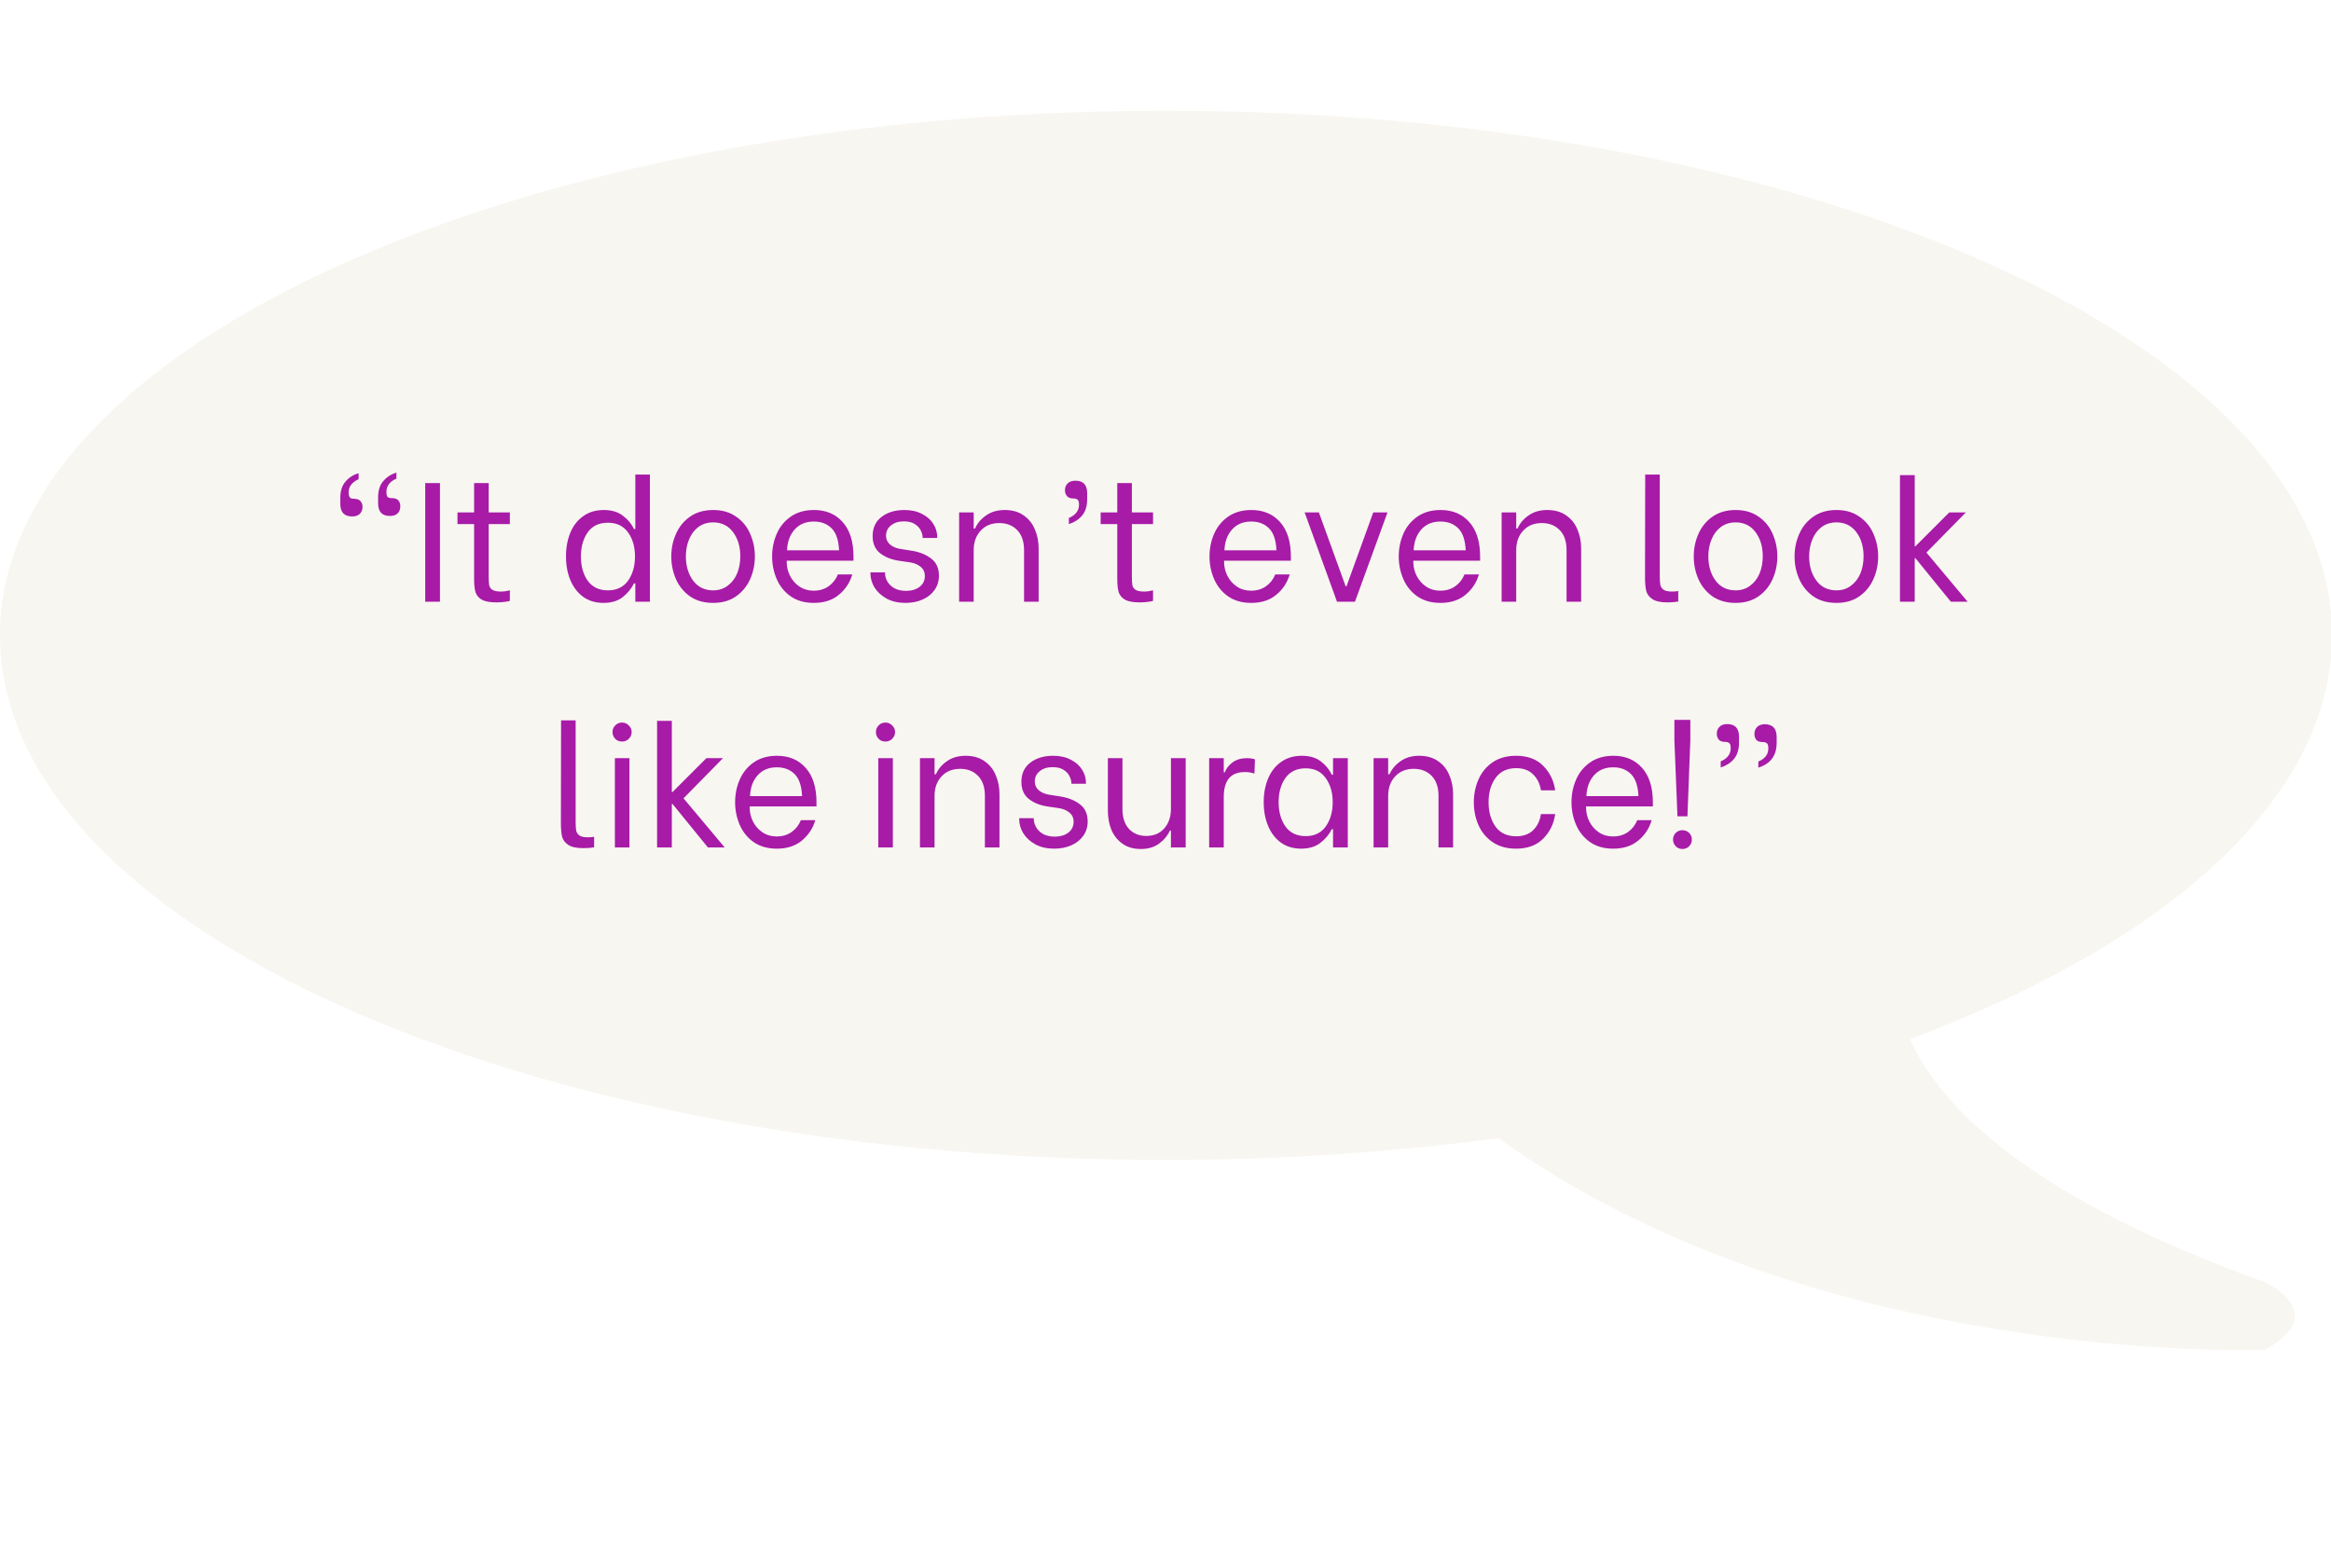
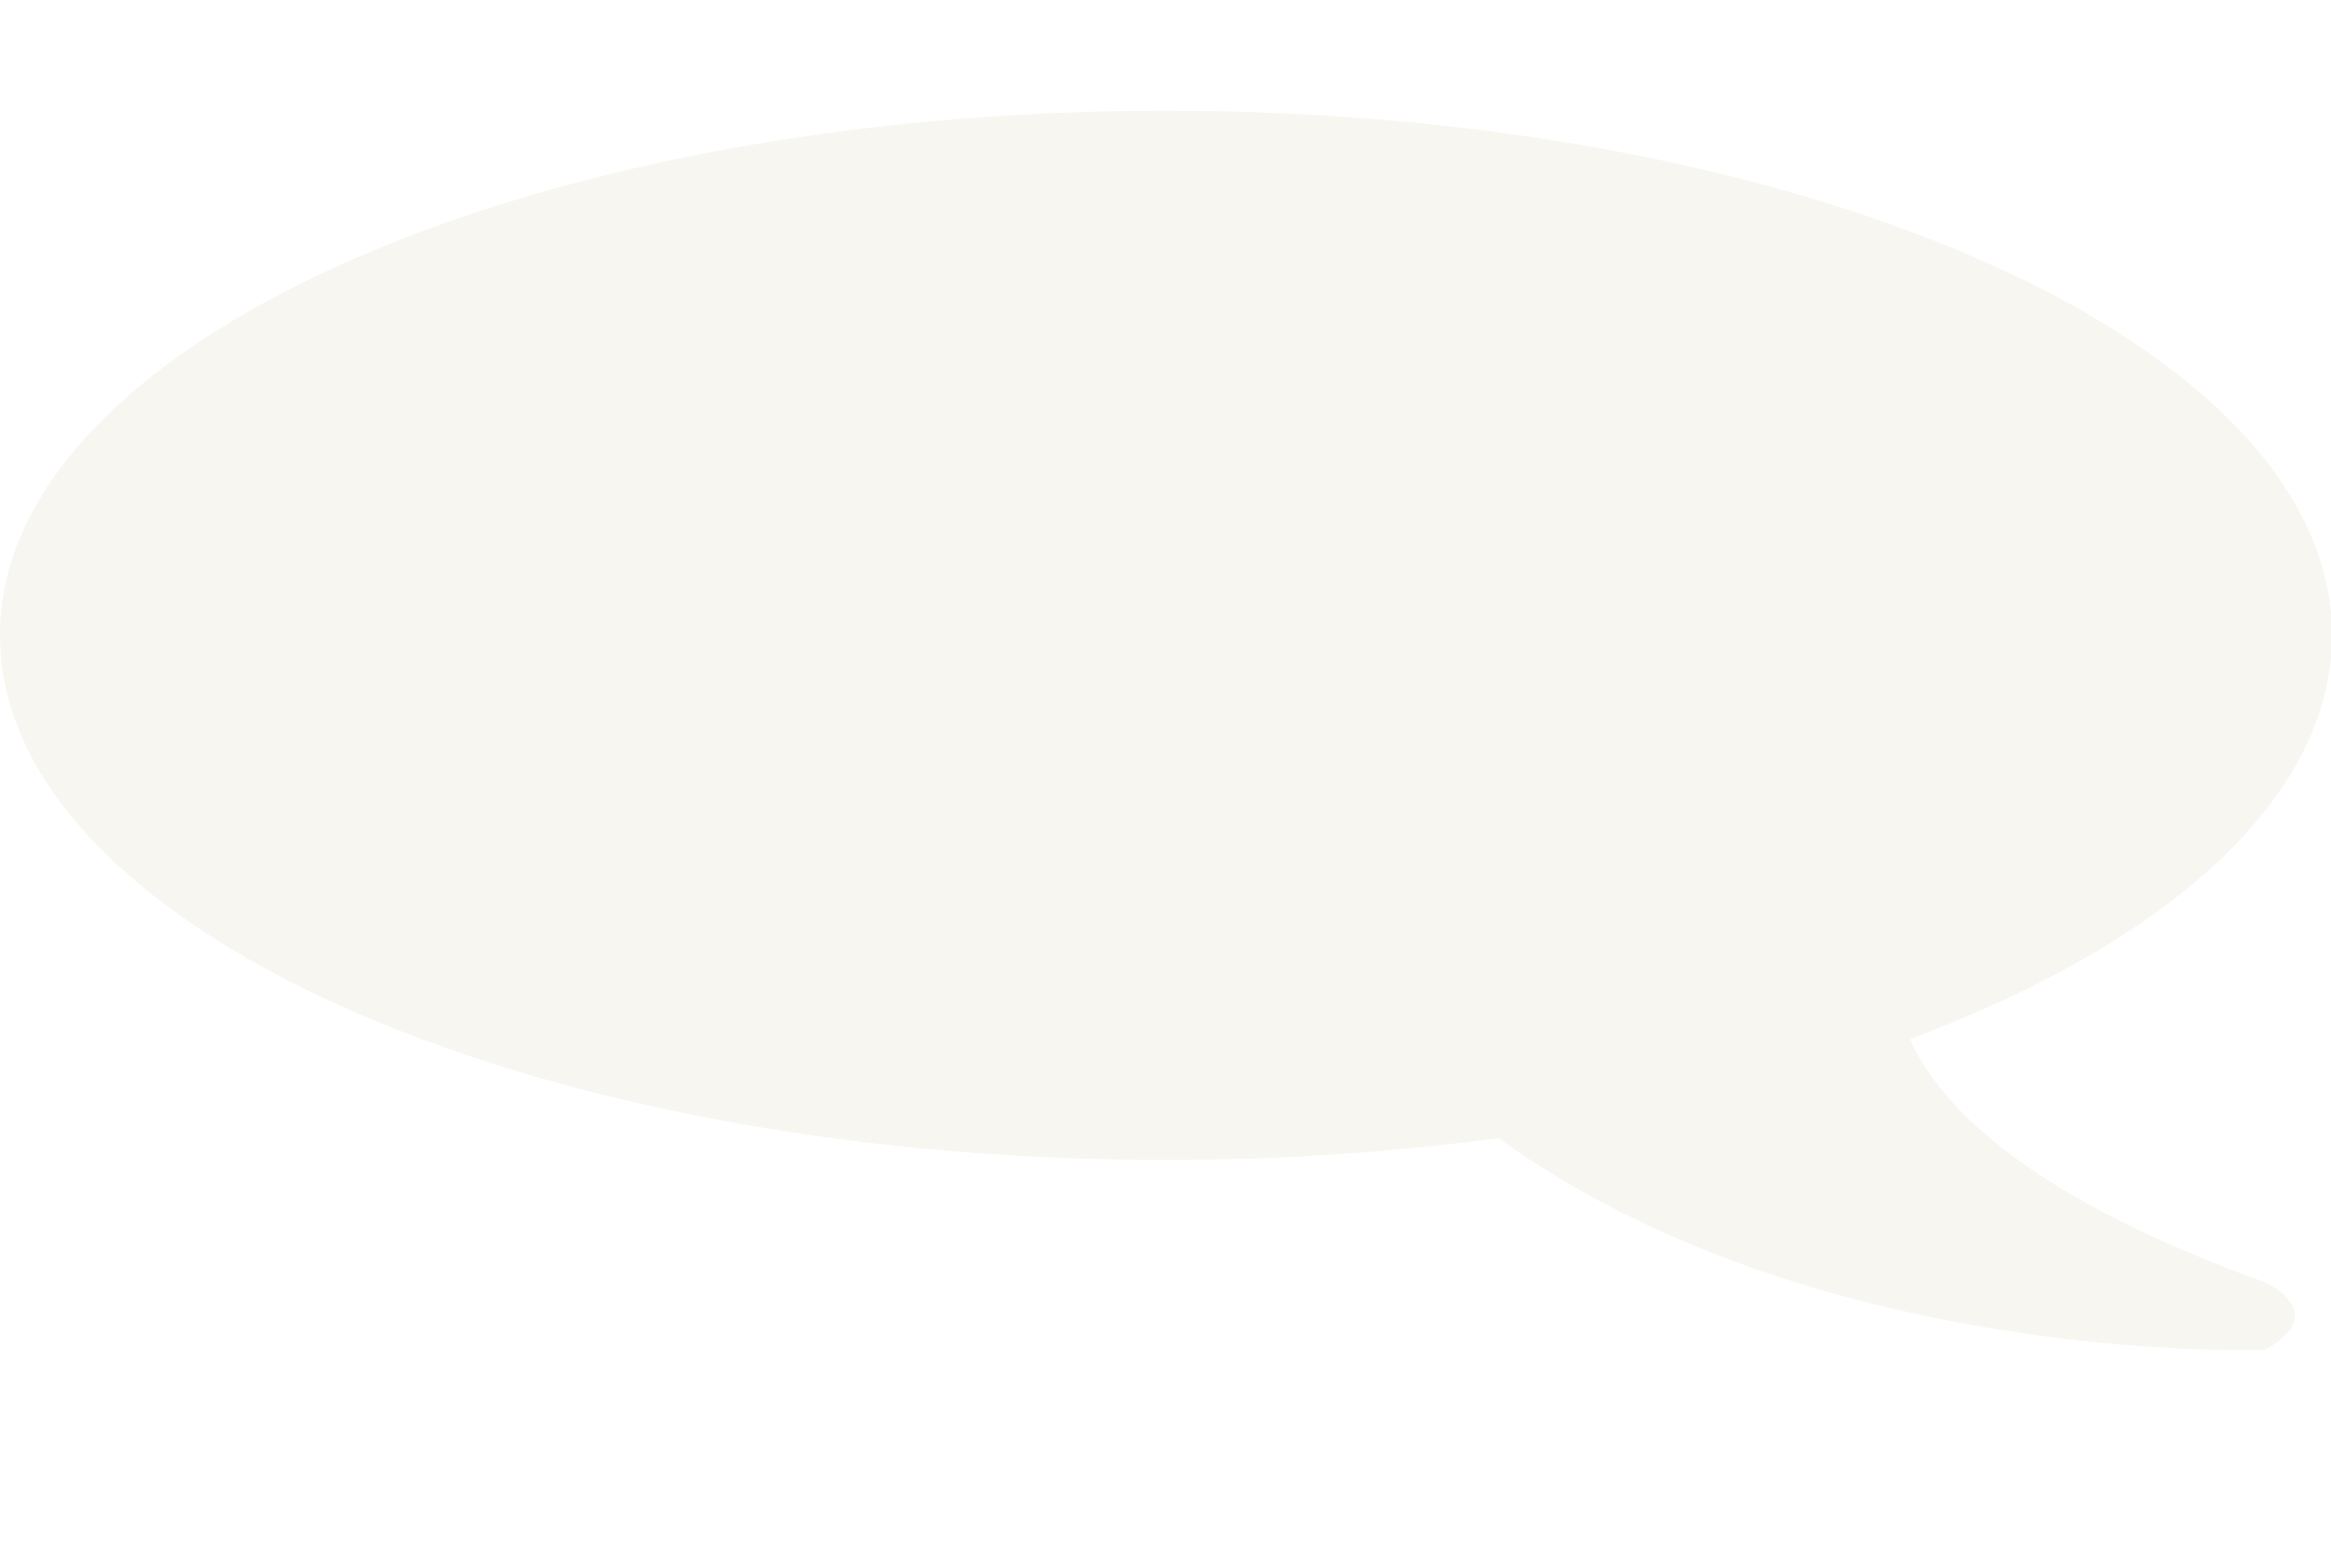
<svg xmlns="http://www.w3.org/2000/svg" width="275" height="185" viewBox="0 0 275 185" fill="none">
  <g clip-path="url(#clip0_1010_72)">
    <path d="M-4.8828e-05 74.968C-4.8828e-05 109.15 61.587 136.868 137.543 136.868C151.194 136.868 164.338 135.963 176.773 134.295C214.332 161.366 267.223 159.27 267.223 159.27C275.116 154.885 267.223 151.307 267.223 151.307C239.869 141.444 229.079 130.957 225.324 122.614C255.746 111.26 275.116 94.13 275.116 74.959C275.116 40.775 213.516 13.062 137.53 13.062C61.574 13.062 -0.013 40.775 -0.013 74.968" fill="#EBE3D6" fill-opacity="0.33" />
  </g>
-   <path d="M46.768 56.48C45.982 56.813 45.588 57.333 45.588 58.04C45.588 58.36 45.642 58.567 45.748 58.66C45.868 58.74 46.035 58.78 46.248 58.78C46.608 58.78 46.862 58.873 47.008 59.06C47.155 59.247 47.228 59.473 47.228 59.74C47.228 60.087 47.122 60.367 46.908 60.58C46.695 60.78 46.395 60.88 46.008 60.88C45.075 60.88 44.608 60.387 44.608 59.4V58.68C44.608 57.88 44.808 57.247 45.208 56.78C45.608 56.3 46.128 55.96 46.768 55.76V56.48ZM42.308 56.54C41.522 56.9 41.128 57.42 41.128 58.1C41.128 58.34 41.162 58.513 41.228 58.62C41.295 58.727 41.368 58.793 41.448 58.82C41.542 58.833 41.675 58.847 41.848 58.86C42.182 58.873 42.415 58.973 42.548 59.16C42.695 59.333 42.768 59.547 42.768 59.8C42.768 60.147 42.662 60.427 42.448 60.64C42.235 60.84 41.935 60.94 41.548 60.94C40.615 60.94 40.148 60.447 40.148 59.46V58.74C40.148 57.94 40.348 57.307 40.748 56.84C41.148 56.36 41.668 56.027 42.308 55.84V56.54ZM50.166 57H51.906V71H50.166V57ZM57.652 61.84V67.96C57.652 68.453 57.672 68.82 57.712 69.06C57.765 69.287 57.892 69.467 58.092 69.6C58.305 69.733 58.645 69.8 59.112 69.8C59.432 69.8 59.779 69.753 60.152 69.66V70.9C60.059 70.94 59.852 70.98 59.532 71.02C59.225 71.06 58.905 71.08 58.572 71.08C57.799 71.08 57.219 70.973 56.832 70.76C56.459 70.533 56.212 70.233 56.092 69.86C55.985 69.473 55.932 68.967 55.932 68.34V61.84H53.972V60.46H55.932V57H57.652V60.46H60.152V61.84H57.652ZM71.193 71.14C70.26 71.14 69.46 70.9 68.793 70.42C68.14 69.94 67.64 69.287 67.293 68.46C66.946 67.633 66.773 66.7 66.773 65.66C66.773 64.607 66.946 63.667 67.293 62.84C67.64 62.013 68.146 61.367 68.813 60.9C69.48 60.42 70.286 60.18 71.233 60.18C72.166 60.18 72.92 60.407 73.493 60.86C74.08 61.3 74.513 61.82 74.793 62.42H74.953V56H76.673V71H74.953V68.84H74.793C74.473 69.48 74.02 70.027 73.433 70.48C72.86 70.92 72.113 71.14 71.193 71.14ZM71.713 69.66C72.753 69.66 73.546 69.28 74.093 68.52C74.64 67.747 74.913 66.793 74.913 65.66C74.913 64.527 74.64 63.58 74.093 62.82C73.546 62.06 72.753 61.68 71.713 61.68C70.66 61.68 69.866 62.06 69.333 62.82C68.8 63.58 68.533 64.527 68.533 65.66C68.533 66.807 68.8 67.76 69.333 68.52C69.88 69.28 70.673 69.66 71.713 69.66ZM84.136 71.14C83.069 71.14 82.162 70.887 81.416 70.38C80.682 69.86 80.129 69.187 79.756 68.36C79.382 67.52 79.196 66.62 79.196 65.66C79.196 64.7 79.382 63.807 79.756 62.98C80.129 62.14 80.682 61.467 81.416 60.96C82.162 60.44 83.069 60.18 84.136 60.18C85.202 60.18 86.102 60.44 86.836 60.96C87.582 61.467 88.136 62.14 88.496 62.98C88.869 63.82 89.056 64.713 89.056 65.66C89.056 66.607 88.869 67.5 88.496 68.34C88.122 69.18 87.562 69.86 86.816 70.38C86.082 70.887 85.189 71.14 84.136 71.14ZM84.136 69.66C84.789 69.66 85.356 69.48 85.836 69.12C86.329 68.76 86.702 68.28 86.956 67.68C87.209 67.067 87.336 66.387 87.336 65.64C87.336 64.493 87.049 63.54 86.476 62.78C85.902 62.02 85.122 61.64 84.136 61.64C83.469 61.64 82.889 61.82 82.396 62.18C81.916 62.54 81.549 63.027 81.296 63.64C81.042 64.24 80.916 64.907 80.916 65.64C80.916 66.787 81.202 67.747 81.776 68.52C82.349 69.28 83.136 69.66 84.136 69.66ZM96.01 71.14C94.93 71.14 94.017 70.88 93.27 70.36C92.537 69.84 91.99 69.16 91.63 68.32C91.27 67.48 91.09 66.593 91.09 65.66C91.09 64.713 91.27 63.827 91.63 63C91.99 62.16 92.544 61.48 93.29 60.96C94.037 60.44 94.95 60.18 96.03 60.18C97.444 60.18 98.57 60.653 99.41 61.6C100.264 62.547 100.69 63.907 100.69 65.68V66.16H92.81V66.3C92.81 66.887 92.944 67.44 93.21 67.96C93.477 68.48 93.85 68.9 94.33 69.22C94.81 69.54 95.364 69.7 95.99 69.7C96.67 69.7 97.257 69.527 97.75 69.18C98.244 68.833 98.61 68.367 98.85 67.78H100.55C100.27 68.74 99.744 69.54 98.97 70.18C98.21 70.82 97.224 71.14 96.01 71.14ZM98.99 64.94C98.937 63.74 98.644 62.873 98.11 62.34C97.577 61.807 96.877 61.54 96.01 61.54C95.064 61.54 94.31 61.853 93.75 62.48C93.19 63.107 92.89 63.927 92.85 64.94H98.99ZM106.83 71.14C105.977 71.14 105.237 70.973 104.61 70.64C103.984 70.293 103.504 69.853 103.17 69.32C102.85 68.787 102.69 68.227 102.69 67.64V67.54H104.41V67.62C104.41 67.953 104.504 68.287 104.69 68.62C104.877 68.94 105.157 69.207 105.53 69.42C105.904 69.62 106.357 69.72 106.89 69.72C107.53 69.72 108.057 69.567 108.47 69.26C108.897 68.94 109.11 68.507 109.11 67.96C109.11 67.507 108.944 67.147 108.61 66.88C108.29 66.613 107.884 66.44 107.39 66.36L106.01 66.16C105.144 66.027 104.417 65.733 103.83 65.28C103.244 64.813 102.95 64.14 102.95 63.26C102.95 62.287 103.297 61.533 103.99 61C104.697 60.453 105.597 60.18 106.69 60.18C107.504 60.18 108.197 60.333 108.77 60.64C109.357 60.933 109.804 61.327 110.11 61.82C110.417 62.3 110.57 62.827 110.57 63.4V63.48H108.85V63.44C108.85 63.173 108.777 62.893 108.63 62.6C108.497 62.307 108.264 62.053 107.93 61.84C107.597 61.627 107.17 61.52 106.65 61.52C106.01 61.52 105.497 61.68 105.11 62C104.724 62.307 104.53 62.713 104.53 63.22C104.53 63.633 104.684 63.973 104.99 64.24C105.297 64.507 105.684 64.68 106.15 64.76L107.65 65C108.53 65.147 109.27 65.453 109.87 65.92C110.47 66.373 110.77 67.047 110.77 67.94C110.77 68.58 110.597 69.14 110.25 69.62C109.917 70.1 109.45 70.473 108.85 70.74C108.25 71.007 107.577 71.14 106.83 71.14ZM113.152 60.46H114.872V62.36H115.032C115.299 61.747 115.732 61.233 116.332 60.82C116.932 60.393 117.666 60.18 118.532 60.18C119.426 60.18 120.172 60.393 120.772 60.82C121.372 61.233 121.812 61.787 122.092 62.48C122.386 63.16 122.532 63.9 122.532 64.7V71H120.812V64.92C120.812 63.88 120.539 63.087 119.992 62.54C119.459 61.993 118.759 61.72 117.892 61.72C116.972 61.72 116.239 62.02 115.692 62.62C115.146 63.207 114.872 63.973 114.872 64.92V71H113.152V60.46ZM126.098 61.12C126.898 60.773 127.298 60.253 127.298 59.56C127.298 59.24 127.238 59.04 127.118 58.96C127.012 58.867 126.852 58.82 126.638 58.82C126.292 58.82 126.038 58.727 125.878 58.54C125.718 58.34 125.638 58.113 125.638 57.86C125.638 57.513 125.745 57.24 125.958 57.04C126.172 56.827 126.478 56.72 126.878 56.72C127.798 56.72 128.258 57.213 128.258 58.2V58.92C128.258 59.72 128.058 60.36 127.658 60.84C127.258 61.307 126.738 61.64 126.098 61.84V61.12ZM133.531 61.84V67.96C133.531 68.453 133.551 68.82 133.591 69.06C133.644 69.287 133.771 69.467 133.971 69.6C134.184 69.733 134.524 69.8 134.991 69.8C135.311 69.8 135.658 69.753 136.031 69.66V70.9C135.938 70.94 135.731 70.98 135.411 71.02C135.104 71.06 134.784 71.08 134.451 71.08C133.678 71.08 133.098 70.973 132.711 70.76C132.338 70.533 132.091 70.233 131.971 69.86C131.864 69.473 131.811 68.967 131.811 68.34V61.84H129.851V60.46H131.811V57H133.531V60.46H136.031V61.84H133.531ZM147.612 71.14C146.532 71.14 145.619 70.88 144.872 70.36C144.139 69.84 143.592 69.16 143.232 68.32C142.872 67.48 142.692 66.593 142.692 65.66C142.692 64.713 142.872 63.827 143.232 63C143.592 62.16 144.145 61.48 144.892 60.96C145.639 60.44 146.552 60.18 147.632 60.18C149.045 60.18 150.172 60.653 151.012 61.6C151.865 62.547 152.292 63.907 152.292 65.68V66.16H144.412V66.3C144.412 66.887 144.545 67.44 144.812 67.96C145.079 68.48 145.452 68.9 145.932 69.22C146.412 69.54 146.965 69.7 147.592 69.7C148.272 69.7 148.859 69.527 149.352 69.18C149.845 68.833 150.212 68.367 150.452 67.78H152.152C151.872 68.74 151.345 69.54 150.572 70.18C149.812 70.82 148.825 71.14 147.612 71.14ZM150.592 64.94C150.539 63.74 150.245 62.873 149.712 62.34C149.179 61.807 148.479 61.54 147.612 61.54C146.665 61.54 145.912 61.853 145.352 62.48C144.792 63.107 144.492 63.927 144.452 64.94H150.592ZM153.913 60.46H155.593L158.753 69.18H158.853L162.013 60.46H163.693L159.853 71H157.733L153.913 60.46ZM169.936 71.14C168.856 71.14 167.943 70.88 167.196 70.36C166.463 69.84 165.916 69.16 165.556 68.32C165.196 67.48 165.016 66.593 165.016 65.66C165.016 64.713 165.196 63.827 165.556 63C165.916 62.16 166.469 61.48 167.216 60.96C167.963 60.44 168.876 60.18 169.956 60.18C171.369 60.18 172.496 60.653 173.336 61.6C174.189 62.547 174.616 63.907 174.616 65.68V66.16H166.736V66.3C166.736 66.887 166.869 67.44 167.136 67.96C167.403 68.48 167.776 68.9 168.256 69.22C168.736 69.54 169.289 69.7 169.916 69.7C170.596 69.7 171.183 69.527 171.676 69.18C172.169 68.833 172.536 68.367 172.776 67.78H174.476C174.196 68.74 173.669 69.54 172.896 70.18C172.136 70.82 171.149 71.14 169.936 71.14ZM172.916 64.94C172.863 63.74 172.569 62.873 172.036 62.34C171.503 61.807 170.803 61.54 169.936 61.54C168.989 61.54 168.236 61.853 167.676 62.48C167.116 63.107 166.816 63.927 166.776 64.94H172.916ZM177.156 60.46H178.876V62.36H179.036C179.303 61.747 179.736 61.233 180.336 60.82C180.936 60.393 181.67 60.18 182.536 60.18C183.43 60.18 184.176 60.393 184.776 60.82C185.376 61.233 185.816 61.787 186.096 62.48C186.39 63.16 186.536 63.9 186.536 64.7V71H184.816V64.92C184.816 63.88 184.543 63.087 183.996 62.54C183.463 61.993 182.763 61.72 181.896 61.72C180.976 61.72 180.243 62.02 179.696 62.62C179.15 63.207 178.876 63.973 178.876 64.92V71H177.156V60.46ZM196.712 71.08C195.925 71.08 195.338 70.953 194.952 70.7C194.565 70.447 194.318 70.12 194.212 69.72C194.118 69.307 194.072 68.773 194.072 68.12L194.092 56H195.812V67.86C195.812 68.367 195.832 68.747 195.872 69C195.925 69.24 196.052 69.433 196.252 69.58C196.465 69.727 196.798 69.8 197.252 69.8C197.532 69.8 197.778 69.78 197.992 69.74V70.98C197.632 71.047 197.205 71.08 196.712 71.08ZM204.761 71.14C203.694 71.14 202.787 70.887 202.041 70.38C201.307 69.86 200.754 69.187 200.381 68.36C200.007 67.52 199.821 66.62 199.821 65.66C199.821 64.7 200.007 63.807 200.381 62.98C200.754 62.14 201.307 61.467 202.041 60.96C202.787 60.44 203.694 60.18 204.761 60.18C205.827 60.18 206.727 60.44 207.461 60.96C208.207 61.467 208.761 62.14 209.121 62.98C209.494 63.82 209.681 64.713 209.681 65.66C209.681 66.607 209.494 67.5 209.121 68.34C208.747 69.18 208.187 69.86 207.441 70.38C206.707 70.887 205.814 71.14 204.761 71.14ZM204.761 69.66C205.414 69.66 205.981 69.48 206.461 69.12C206.954 68.76 207.327 68.28 207.581 67.68C207.834 67.067 207.961 66.387 207.961 65.64C207.961 64.493 207.674 63.54 207.101 62.78C206.527 62.02 205.747 61.64 204.761 61.64C204.094 61.64 203.514 61.82 203.021 62.18C202.541 62.54 202.174 63.027 201.921 63.64C201.667 64.24 201.541 64.907 201.541 65.64C201.541 66.787 201.827 67.747 202.401 68.52C202.974 69.28 203.761 69.66 204.761 69.66ZM216.655 71.14C215.589 71.14 214.682 70.887 213.935 70.38C213.202 69.86 212.649 69.187 212.275 68.36C211.902 67.52 211.715 66.62 211.715 65.66C211.715 64.7 211.902 63.807 212.275 62.98C212.649 62.14 213.202 61.467 213.935 60.96C214.682 60.44 215.589 60.18 216.655 60.18C217.722 60.18 218.622 60.44 219.355 60.96C220.102 61.467 220.655 62.14 221.015 62.98C221.389 63.82 221.575 64.713 221.575 65.66C221.575 66.607 221.389 67.5 221.015 68.34C220.642 69.18 220.082 69.86 219.335 70.38C218.602 70.887 217.709 71.14 216.655 71.14ZM216.655 69.66C217.309 69.66 217.875 69.48 218.355 69.12C218.849 68.76 219.222 68.28 219.475 67.68C219.729 67.067 219.855 66.387 219.855 65.64C219.855 64.493 219.569 63.54 218.995 62.78C218.422 62.02 217.642 61.64 216.655 61.64C215.989 61.64 215.409 61.82 214.915 62.18C214.435 62.54 214.069 63.027 213.815 63.64C213.562 64.24 213.435 64.907 213.435 65.64C213.435 66.787 213.722 67.747 214.295 68.52C214.869 69.28 215.655 69.66 216.655 69.66ZM224.15 56.06H225.89V64.46H225.97L229.97 60.46H231.93L227.27 65.2L232.13 71H230.15L225.97 65.86H225.89V71H224.15V56.06ZM68.811 100.08C68.025 100.08 67.438 99.953 67.051 99.7C66.665 99.447 66.418 99.12 66.311 98.72C66.218 98.307 66.171 97.773 66.171 97.12L66.191 85H67.911V96.86C67.911 97.367 67.931 97.747 67.971 98C68.025 98.24 68.151 98.433 68.351 98.58C68.565 98.727 68.898 98.8 69.351 98.8C69.631 98.8 69.878 98.78 70.091 98.74V99.98C69.731 100.047 69.305 100.08 68.811 100.08ZM72.54 89.46H74.26V100H72.54V89.46ZM73.38 87.5C73.06 87.5 72.794 87.393 72.58 87.18C72.367 86.953 72.26 86.687 72.26 86.38C72.26 86.073 72.367 85.813 72.58 85.6C72.794 85.373 73.06 85.26 73.38 85.26C73.7 85.26 73.967 85.373 74.18 85.6C74.407 85.813 74.52 86.073 74.52 86.38C74.52 86.687 74.407 86.953 74.18 87.18C73.967 87.393 73.7 87.5 73.38 87.5ZM77.519 85.06H79.259V93.46H79.339L83.339 89.46H85.299L80.639 94.2L85.499 100H83.519L79.339 94.86H79.259V100H77.519V85.06ZM91.645 100.14C90.565 100.14 89.652 99.88 88.905 99.36C88.172 98.84 87.625 98.16 87.265 97.32C86.905 96.48 86.725 95.593 86.725 94.66C86.725 93.713 86.905 92.827 87.265 92C87.625 91.16 88.178 90.48 88.925 89.96C89.672 89.44 90.585 89.18 91.665 89.18C93.078 89.18 94.205 89.653 95.045 90.6C95.898 91.547 96.325 92.907 96.325 94.68V95.16H88.445V95.3C88.445 95.887 88.578 96.44 88.845 96.96C89.112 97.48 89.485 97.9 89.965 98.22C90.445 98.54 90.998 98.7 91.625 98.7C92.305 98.7 92.892 98.527 93.385 98.18C93.878 97.833 94.245 97.367 94.485 96.78H96.185C95.905 97.74 95.378 98.54 94.605 99.18C93.845 99.82 92.858 100.14 91.645 100.14ZM94.625 93.94C94.572 92.74 94.278 91.873 93.745 91.34C93.212 90.807 92.512 90.54 91.645 90.54C90.698 90.54 89.945 90.853 89.385 91.48C88.825 92.107 88.525 92.927 88.485 93.94H94.625ZM103.615 89.46H105.335V100H103.615V89.46ZM104.455 87.5C104.135 87.5 103.868 87.393 103.655 87.18C103.441 86.953 103.335 86.687 103.335 86.38C103.335 86.073 103.441 85.813 103.655 85.6C103.868 85.373 104.135 85.26 104.455 85.26C104.775 85.26 105.041 85.373 105.255 85.6C105.481 85.813 105.595 86.073 105.595 86.38C105.595 86.687 105.481 86.953 105.255 87.18C105.041 87.393 104.775 87.5 104.455 87.5ZM108.533 89.46H110.253V91.36H110.413C110.68 90.747 111.113 90.233 111.713 89.82C112.313 89.393 113.047 89.18 113.913 89.18C114.807 89.18 115.553 89.393 116.153 89.82C116.753 90.233 117.193 90.787 117.473 91.48C117.767 92.16 117.913 92.9 117.913 93.7V100H116.193V93.92C116.193 92.88 115.92 92.087 115.373 91.54C114.84 90.993 114.14 90.72 113.273 90.72C112.353 90.72 111.62 91.02 111.073 91.62C110.527 92.207 110.253 92.973 110.253 93.92V100H108.533V89.46ZM124.379 100.14C123.526 100.14 122.786 99.973 122.159 99.64C121.533 99.293 121.053 98.853 120.719 98.32C120.399 97.787 120.239 97.227 120.239 96.64V96.54H121.959V96.62C121.959 96.953 122.053 97.287 122.239 97.62C122.426 97.94 122.706 98.207 123.079 98.42C123.453 98.62 123.906 98.72 124.439 98.72C125.079 98.72 125.606 98.567 126.019 98.26C126.446 97.94 126.659 97.507 126.659 96.96C126.659 96.507 126.493 96.147 126.159 95.88C125.839 95.613 125.433 95.44 124.939 95.36L123.559 95.16C122.693 95.027 121.966 94.733 121.379 94.28C120.793 93.813 120.499 93.14 120.499 92.26C120.499 91.287 120.846 90.533 121.539 90C122.246 89.453 123.146 89.18 124.239 89.18C125.053 89.18 125.746 89.333 126.319 89.64C126.906 89.933 127.353 90.327 127.659 90.82C127.966 91.3 128.119 91.827 128.119 92.4V92.48H126.399V92.44C126.399 92.173 126.326 91.893 126.179 91.6C126.046 91.307 125.813 91.053 125.479 90.84C125.146 90.627 124.719 90.52 124.199 90.52C123.559 90.52 123.046 90.68 122.659 91C122.273 91.307 122.079 91.713 122.079 92.22C122.079 92.633 122.233 92.973 122.539 93.24C122.846 93.507 123.233 93.68 123.699 93.76L125.199 94C126.079 94.147 126.819 94.453 127.419 94.92C128.019 95.373 128.319 96.047 128.319 96.94C128.319 97.58 128.146 98.14 127.799 98.62C127.466 99.1 126.999 99.473 126.399 99.74C125.799 100.007 125.126 100.14 124.379 100.14ZM139.881 100H138.141V98H138.021C137.741 98.613 137.308 99.133 136.721 99.56C136.148 99.973 135.441 100.18 134.601 100.18C133.721 100.18 132.988 99.967 132.401 99.54C131.815 99.113 131.381 98.56 131.101 97.88C130.835 97.2 130.701 96.46 130.701 95.66V89.46H132.421V95.44C132.421 96.467 132.681 97.26 133.201 97.82C133.721 98.367 134.401 98.64 135.241 98.64C136.121 98.64 136.821 98.347 137.341 97.76C137.875 97.16 138.141 96.387 138.141 95.44V89.46H139.881V100ZM142.652 89.46H144.372V91.14H144.492C144.666 90.673 144.972 90.28 145.412 89.96C145.866 89.627 146.432 89.46 147.112 89.46C147.326 89.46 147.492 89.473 147.612 89.5C147.746 89.513 147.892 89.547 148.052 89.6L147.992 91.28C147.779 91.213 147.592 91.167 147.432 91.14C147.286 91.113 147.092 91.1 146.852 91.1C145.199 91.1 144.372 92.08 144.372 94.04V100H142.652V89.46ZM153.506 100.14C152.573 100.14 151.773 99.9 151.106 99.42C150.453 98.94 149.953 98.287 149.606 97.46C149.26 96.633 149.086 95.7 149.086 94.66C149.086 93.62 149.26 92.687 149.606 91.86C149.966 91.02 150.48 90.367 151.146 89.9C151.826 89.42 152.633 89.18 153.566 89.18C154.5 89.18 155.253 89.4 155.826 89.84C156.4 90.28 156.833 90.807 157.126 91.42H157.266V89.46H159.006V100H157.266V97.84H157.126C156.806 98.467 156.353 99.007 155.766 99.46C155.18 99.913 154.426 100.14 153.506 100.14ZM154.046 98.66C155.073 98.66 155.86 98.28 156.406 97.52C156.953 96.747 157.226 95.793 157.226 94.66C157.226 93.527 156.953 92.58 156.406 91.82C155.86 91.047 155.073 90.66 154.046 90.66C152.993 90.66 152.193 91.04 151.646 91.8C151.113 92.56 150.846 93.507 150.846 94.64C150.846 95.787 151.113 96.747 151.646 97.52C152.193 98.28 152.993 98.66 154.046 98.66ZM162.049 89.46H163.769V91.36H163.929C164.195 90.747 164.629 90.233 165.229 89.82C165.829 89.393 166.562 89.18 167.429 89.18C168.322 89.18 169.069 89.393 169.669 89.82C170.269 90.233 170.709 90.787 170.989 91.48C171.282 92.16 171.429 92.9 171.429 93.7V100H169.709V93.92C169.709 92.88 169.435 92.087 168.889 91.54C168.355 90.993 167.655 90.72 166.789 90.72C165.869 90.72 165.135 91.02 164.589 91.62C164.042 92.207 163.769 92.973 163.769 93.92V100H162.049V89.46ZM178.854 100.14C177.76 100.14 176.834 99.88 176.074 99.36C175.327 98.84 174.774 98.167 174.414 97.34C174.054 96.5 173.874 95.607 173.874 94.66C173.874 93.713 174.054 92.827 174.414 92C174.774 91.16 175.327 90.48 176.074 89.96C176.834 89.44 177.76 89.18 178.854 89.18C180.214 89.18 181.28 89.573 182.054 90.36C182.84 91.147 183.314 92.113 183.474 93.26H181.794C181.674 92.487 181.367 91.86 180.874 91.38C180.38 90.887 179.714 90.64 178.874 90.64C177.807 90.64 176.994 91.027 176.434 91.8C175.887 92.56 175.614 93.513 175.614 94.66C175.614 95.807 175.887 96.767 176.434 97.54C176.994 98.3 177.807 98.68 178.874 98.68C179.714 98.68 180.38 98.44 180.874 97.96C181.367 97.48 181.674 96.847 181.794 96.06H183.474C183.314 97.207 182.84 98.173 182.054 98.96C181.28 99.747 180.214 100.14 178.854 100.14ZM190.317 100.14C189.237 100.14 188.324 99.88 187.577 99.36C186.844 98.84 186.297 98.16 185.937 97.32C185.577 96.48 185.397 95.593 185.397 94.66C185.397 93.713 185.577 92.827 185.937 92C186.297 91.16 186.85 90.48 187.597 89.96C188.344 89.44 189.257 89.18 190.337 89.18C191.75 89.18 192.877 89.653 193.717 90.6C194.57 91.547 194.997 92.907 194.997 94.68V95.16H187.117V95.3C187.117 95.887 187.25 96.44 187.517 96.96C187.784 97.48 188.157 97.9 188.637 98.22C189.117 98.54 189.67 98.7 190.297 98.7C190.977 98.7 191.564 98.527 192.057 98.18C192.55 97.833 192.917 97.367 193.157 96.78H194.857C194.577 97.74 194.05 98.54 193.277 99.18C192.517 99.82 191.53 100.14 190.317 100.14ZM193.297 93.94C193.244 92.74 192.95 91.873 192.417 91.34C191.884 90.807 191.184 90.54 190.317 90.54C189.37 90.54 188.617 90.853 188.057 91.48C187.497 92.107 187.197 92.927 187.157 93.94H193.297ZM197.537 87.34V84.94H199.417V87.34L199.077 96.32H197.897L197.537 87.34ZM198.477 100.18C198.17 100.18 197.91 100.073 197.697 99.86C197.484 99.633 197.377 99.367 197.377 99.06C197.377 98.753 197.484 98.493 197.697 98.28C197.91 98.067 198.17 97.96 198.477 97.96C198.797 97.96 199.064 98.067 199.277 98.28C199.49 98.493 199.597 98.753 199.597 99.06C199.597 99.367 199.49 99.633 199.277 99.86C199.064 100.073 198.797 100.18 198.477 100.18ZM203 89.84C203.787 89.507 204.18 88.987 204.18 88.28C204.18 87.96 204.12 87.76 204 87.68C203.893 87.587 203.733 87.54 203.52 87.54C203.16 87.54 202.907 87.447 202.76 87.26C202.613 87.073 202.54 86.847 202.54 86.58C202.54 86.233 202.647 85.96 202.86 85.76C203.073 85.547 203.373 85.44 203.76 85.44C204.693 85.44 205.16 85.933 205.16 86.92V87.64C205.16 88.44 204.96 89.08 204.56 89.56C204.16 90.027 203.64 90.36 203 90.56V89.84ZM207.44 89.86C208.227 89.527 208.62 89.013 208.62 88.32C208.62 87.987 208.56 87.78 208.44 87.7C208.333 87.607 208.173 87.56 207.96 87.56C207.6 87.56 207.347 87.473 207.2 87.3C207.053 87.113 206.98 86.887 206.98 86.62C206.98 86.273 207.087 85.993 207.3 85.78C207.513 85.567 207.813 85.46 208.2 85.46C209.133 85.46 209.6 85.96 209.6 86.96V87.66C209.6 89.153 208.88 90.127 207.44 90.58V89.86Z" fill="#A71BA7" />
  <defs>
    <clipPath id="clip0_1010_72">
      <rect width="275" height="185" fill="white" />
    </clipPath>
  </defs>
</svg>